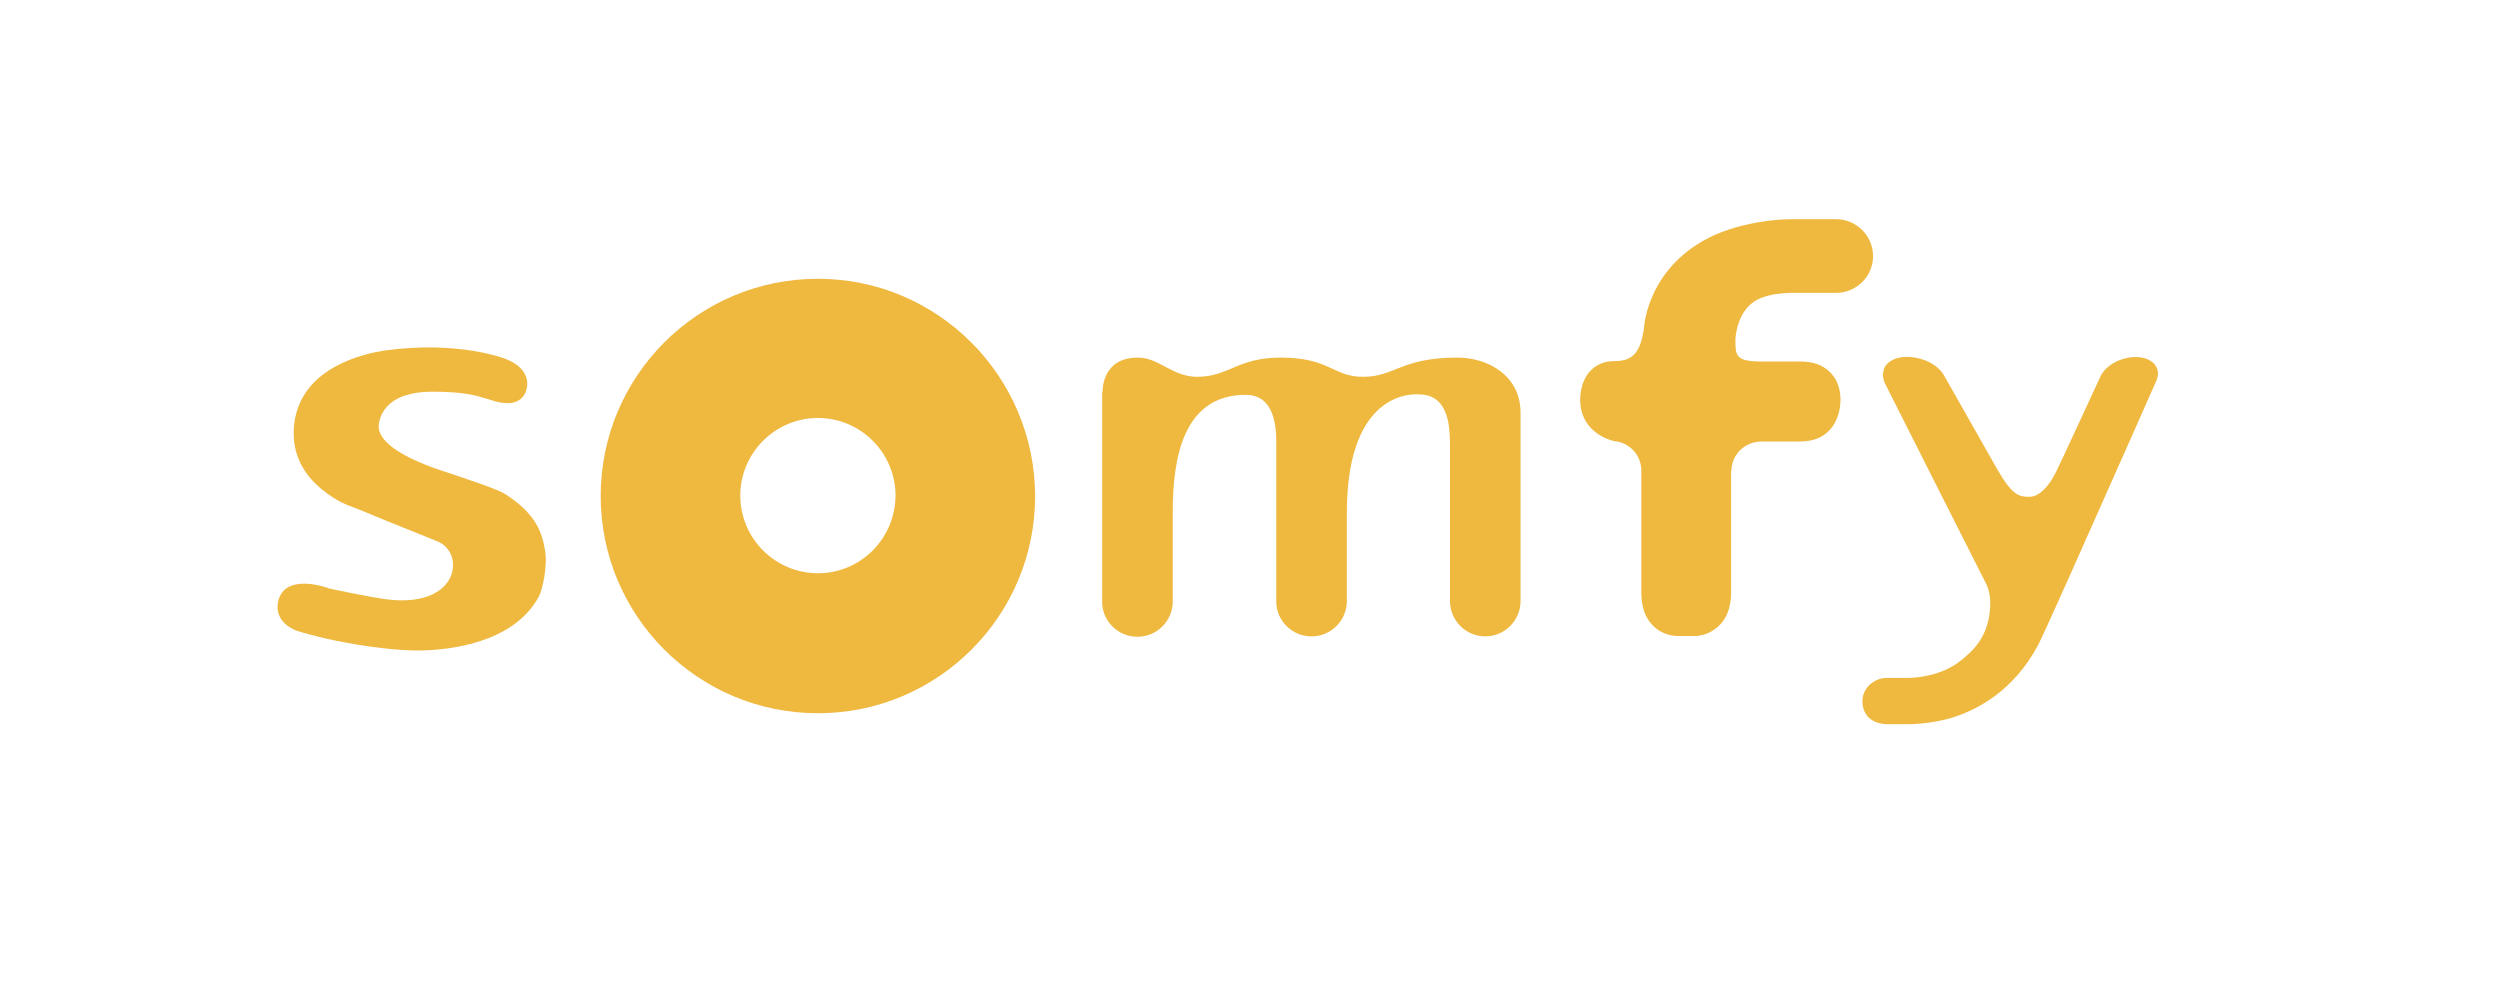
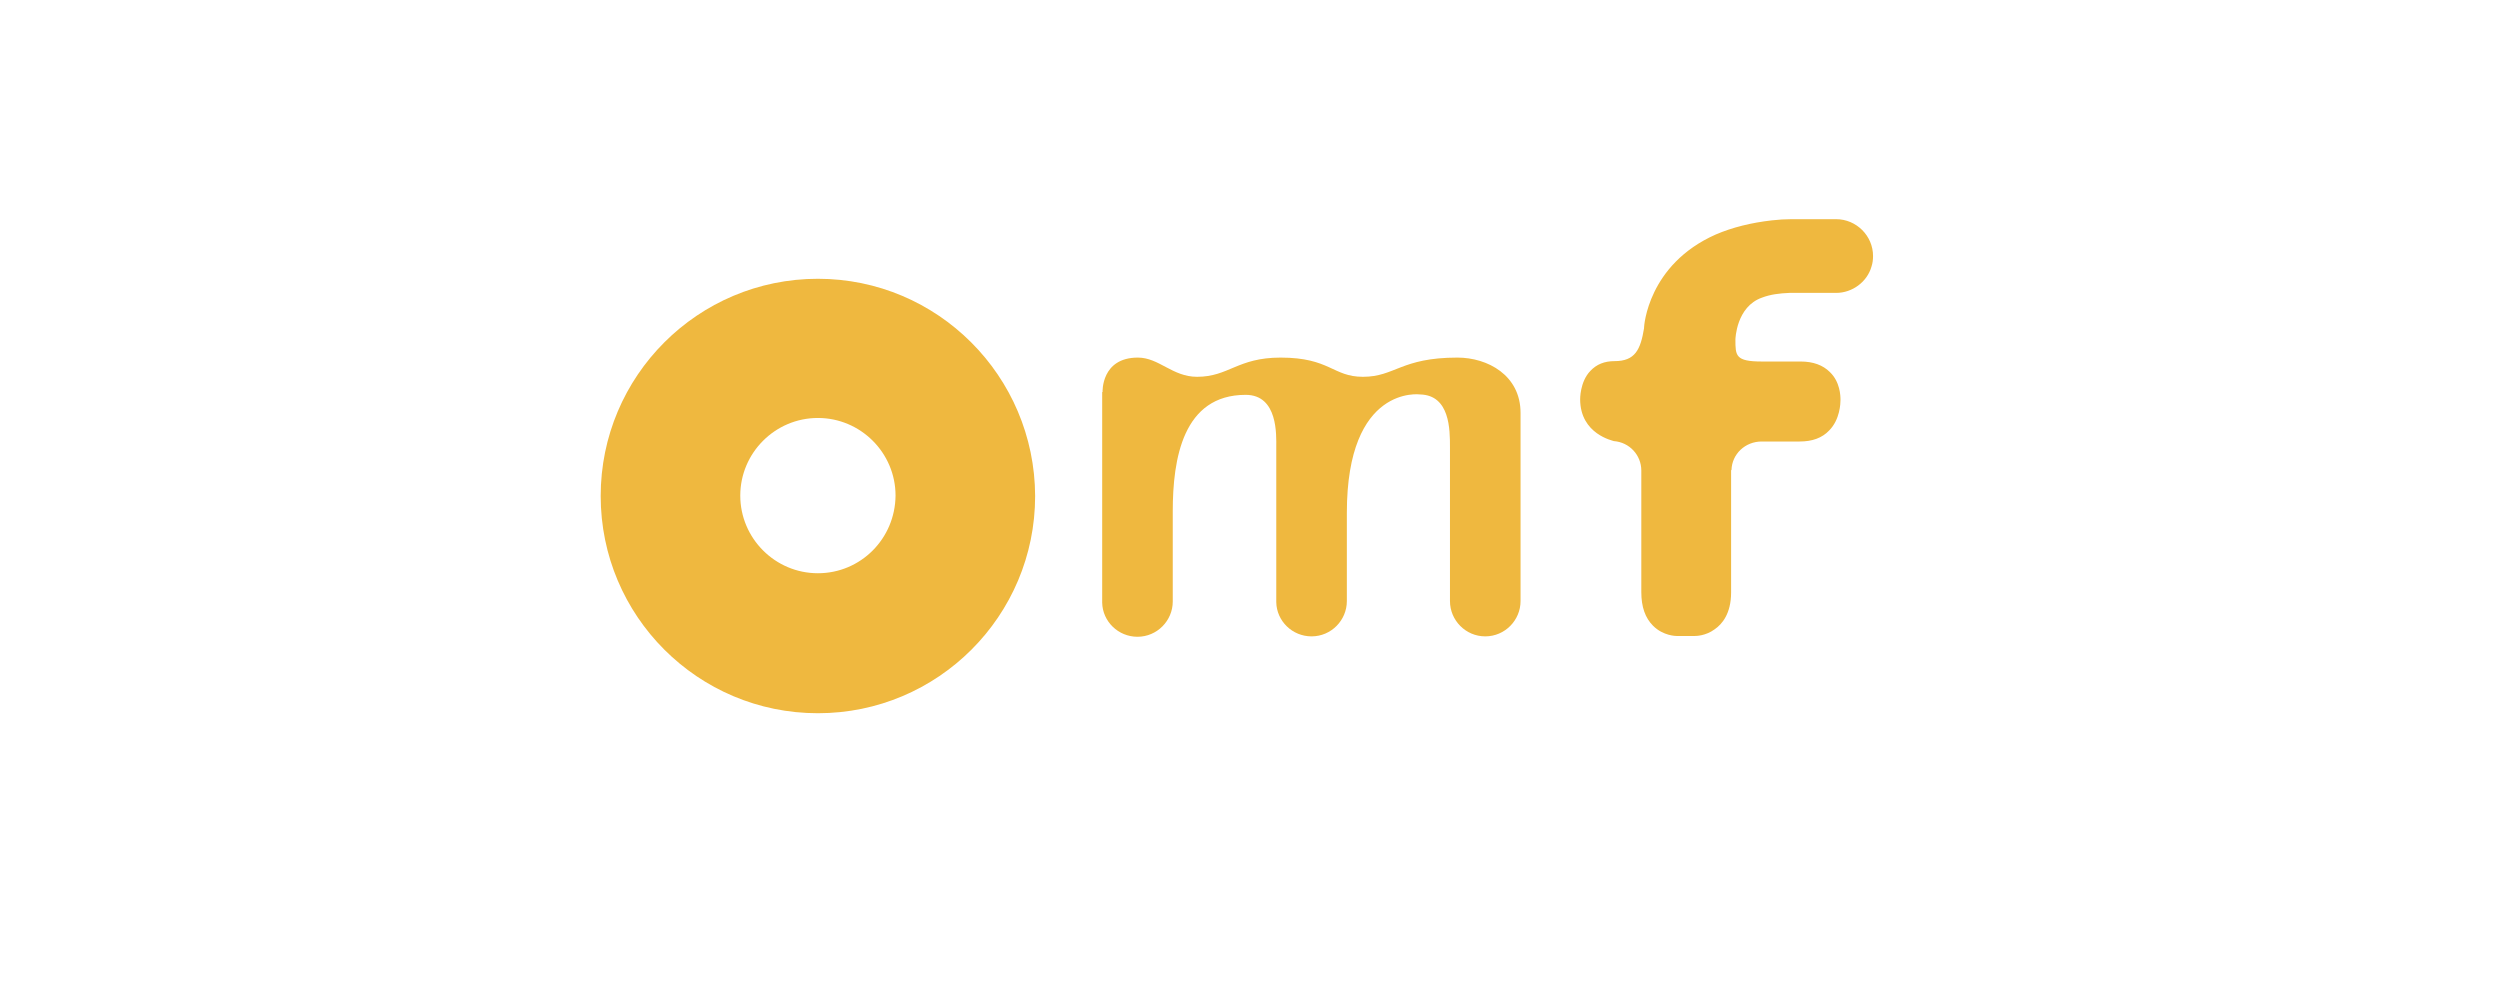
<svg xmlns="http://www.w3.org/2000/svg" version="1.1" id="Laag_1" x="0px" y="0px" viewBox="0 0 637.6 252.9" style="enable-background:new 0 0 637.6 252.9;" xml:space="preserve">
  <style type="text/css">
	.st0{fill:#EFB83F;}
</style>
-   <path class="st0" d="M89.4,129.1c0.1,0,4.3,1.7,8.6,3.5l13.4,5.4c3.2,1.2,4.8,4.6,3.9,8c-1.1,4.2-6.2,8.3-17.1,6.8  c-4.3-0.6-14.4-2.7-14.6-2.8l0.1,0c-0.2-0.1-6.3-2.3-10.1-0.3c-1.3,0.7-2.2,1.9-2.6,3.4c-1.4,5.7,4.4,7.6,4.5,7.7  c2.1,0.7,4.4,1.3,6.2,1.7l1.6,0.4c0.1,0,13.4,3.1,23.9,3c6.9-0.1,23.7-1.7,30.2-13.7c1-1.8,2.3-8,1.6-11.9c-0.8-4.5-2.2-9.1-10-14.2  c-2-1.3-8.2-3.3-13.7-5.2c-2.9-0.9-5.7-1.9-7.1-2.5c-9.7-3.9-11.4-7.4-11.6-9.2c-0.1-1,0.2-3.4,2.1-5.5c2.3-2.5,6.2-3.8,11.5-3.8  c8,0,11,0.9,14.3,1.9c0.6,0.2,1.2,0.4,1.9,0.6c2.5,0.6,4.5,0.6,5.9-0.3c1.7-1,2-2.8,2.1-3.4c0.2-1.1,0.4-4.8-5.3-7.1  c-0.5-0.2-12.3-4.8-31-2.2c-2.6,0.4-7.7,1.4-12.6,4.1c-7.1,3.9-10.7,9.9-10.6,17.4c0.1,5.4,2.6,10.2,7.3,14  C85.8,127.9,89.3,129.1,89.4,129.1" />
  <path class="st0" d="M208.6,71.1c-30.6,0-55.4,24.8-55.4,55.4c0,30.6,24.8,55.4,55.4,55.4c30.6,0,55.4-24.8,55.4-55.4  C263.9,95.9,239.1,71.1,208.6,71.1 M208.6,146.2c-10.9,0-19.8-8.9-19.8-19.8c0-10.9,8.9-19.8,19.8-19.8c10.9,0,19.8,8.9,19.8,19.8  C228.3,137.4,219.5,146.2,208.6,146.2z" />
  <path class="st0" d="M281.2,100c0,0-0.4-8.8,9-8.8c5.4,0,8.8,4.9,15.1,4.9c8.1,0,10.3-4.9,21.3-4.9c12.6,0,13.3,4.9,21,4.9  c8.2,0,9.7-4.9,24.1-4.9c7.7,0,16.1,4.5,16.1,14.1c0,13.1,0,47.8,0,48c0,4.9-4,9-9,9c-5,0-9-4.1-9-9c0,0,0-35.9,0-39.3  c0-4.4,0-13.2-7.6-13.4c0,0-18.7-2.6-18.7,30.2c0,0.5,0,22.3,0,22.5c0,4.9-4,9-9,9c-4.9,0-8.9-3.9-9-8.7c0,0,0-31.3,0-39.6  c0-2.9,0.5-13.3-7.8-13.3c-16,0-18.6,16.3-18.6,29.7v23c0,4.9-4,9-9,9c-4.9,0-8.9-3.9-9-8.7V100" />
  <path class="st0" d="M441.6,119.9c0.1-4.1,3.5-7.3,7.7-7.3h0h0.1h-0.2c0,0,0.1,0,9.8,0c3.2,0,5.7-0.9,7.5-2.8c2.8-2.8,2.9-7,2.9-7.8  c0-1.1-0.1-4.6-2.7-7.1c-1.8-1.8-4.3-2.7-7.5-2.7h-9.9c-6.7,0-6.7-1.5-6.7-5.6c0-0.1,0.2-8.4,6.8-10.7c2.1-0.8,4.4-1.1,7-1.2h11.9  c4.1,0,7.9-2.8,9-6.7c0.3-0.9,0.4-1.8,0.4-2.7c0-5.2-4.3-9.4-9.4-9.4c-0.2,0-11.4,0-11.4,0c-1.6,0-3.3,0.1-5,0.3  c-5.3,0.6-10.1,1.8-14.3,3.6c-17.4,7.7-18.3,23.5-18.3,23.7l0,0.2c-0.9,5.5-2.3,8.4-7.5,8.4c-2.6,0-4.6,0.8-6.2,2.5  c-2.7,2.8-2.6,7.3-2.6,7.3v-0.1c0,9,8.5,10.6,8.6,10.7c4,0.3,7,3.6,7,7.5c0,0.2,0,20.4,0,31c0,3.8,1,6.6,3,8.6  c2.6,2.6,5.9,2.6,6,2.6h4.6c0.3,0,2.8,0,5.1-1.7c1.9-1.3,4.2-4,4.2-9.4V119.9" />
-   <path class="st0" d="M506.6,149c0.7,1.5,1,3.1,1,4.7c0,8.8-4.9,12.6-7.3,14.6c-6,5-14.5,4.6-14.6,4.6h-4.6c-2.9,0-6.1,2.4-6.1,5.9  c0,3.7,2.5,5.9,6.6,5.9h4.2c0.2,0,6.1,0.2,12.5-1.8c6.4-2.1,15.3-6.9,21.4-18.2c1.5-2.7,14.1-31.2,23.3-51.9l7-15.8  c0.4-1,0.5-1.9,0.2-2.8c-0.3-1-1-1.8-2.1-2.4c-1.8-0.9-4.3-1-6.8-0.2c-2.6,0.8-4.7,2.5-5.6,4.4c-0.1,0.2-10.5,22.8-11.3,24.3  c-2,4.1-4.5,6.4-6.8,6.4c-2.7,0-4.3-0.3-8.1-6.8c-0.3-0.5-11.7-20.6-13.5-23.8c-1-2-3.2-3.7-5.9-4.5c-2.7-0.8-5.5-0.8-7.4,0.2  c-1.2,0.6-2,1.5-2.3,2.6c-0.3,1-0.2,2,0.2,3.1C480.7,97.8,505.1,146,506.6,149" />
</svg>